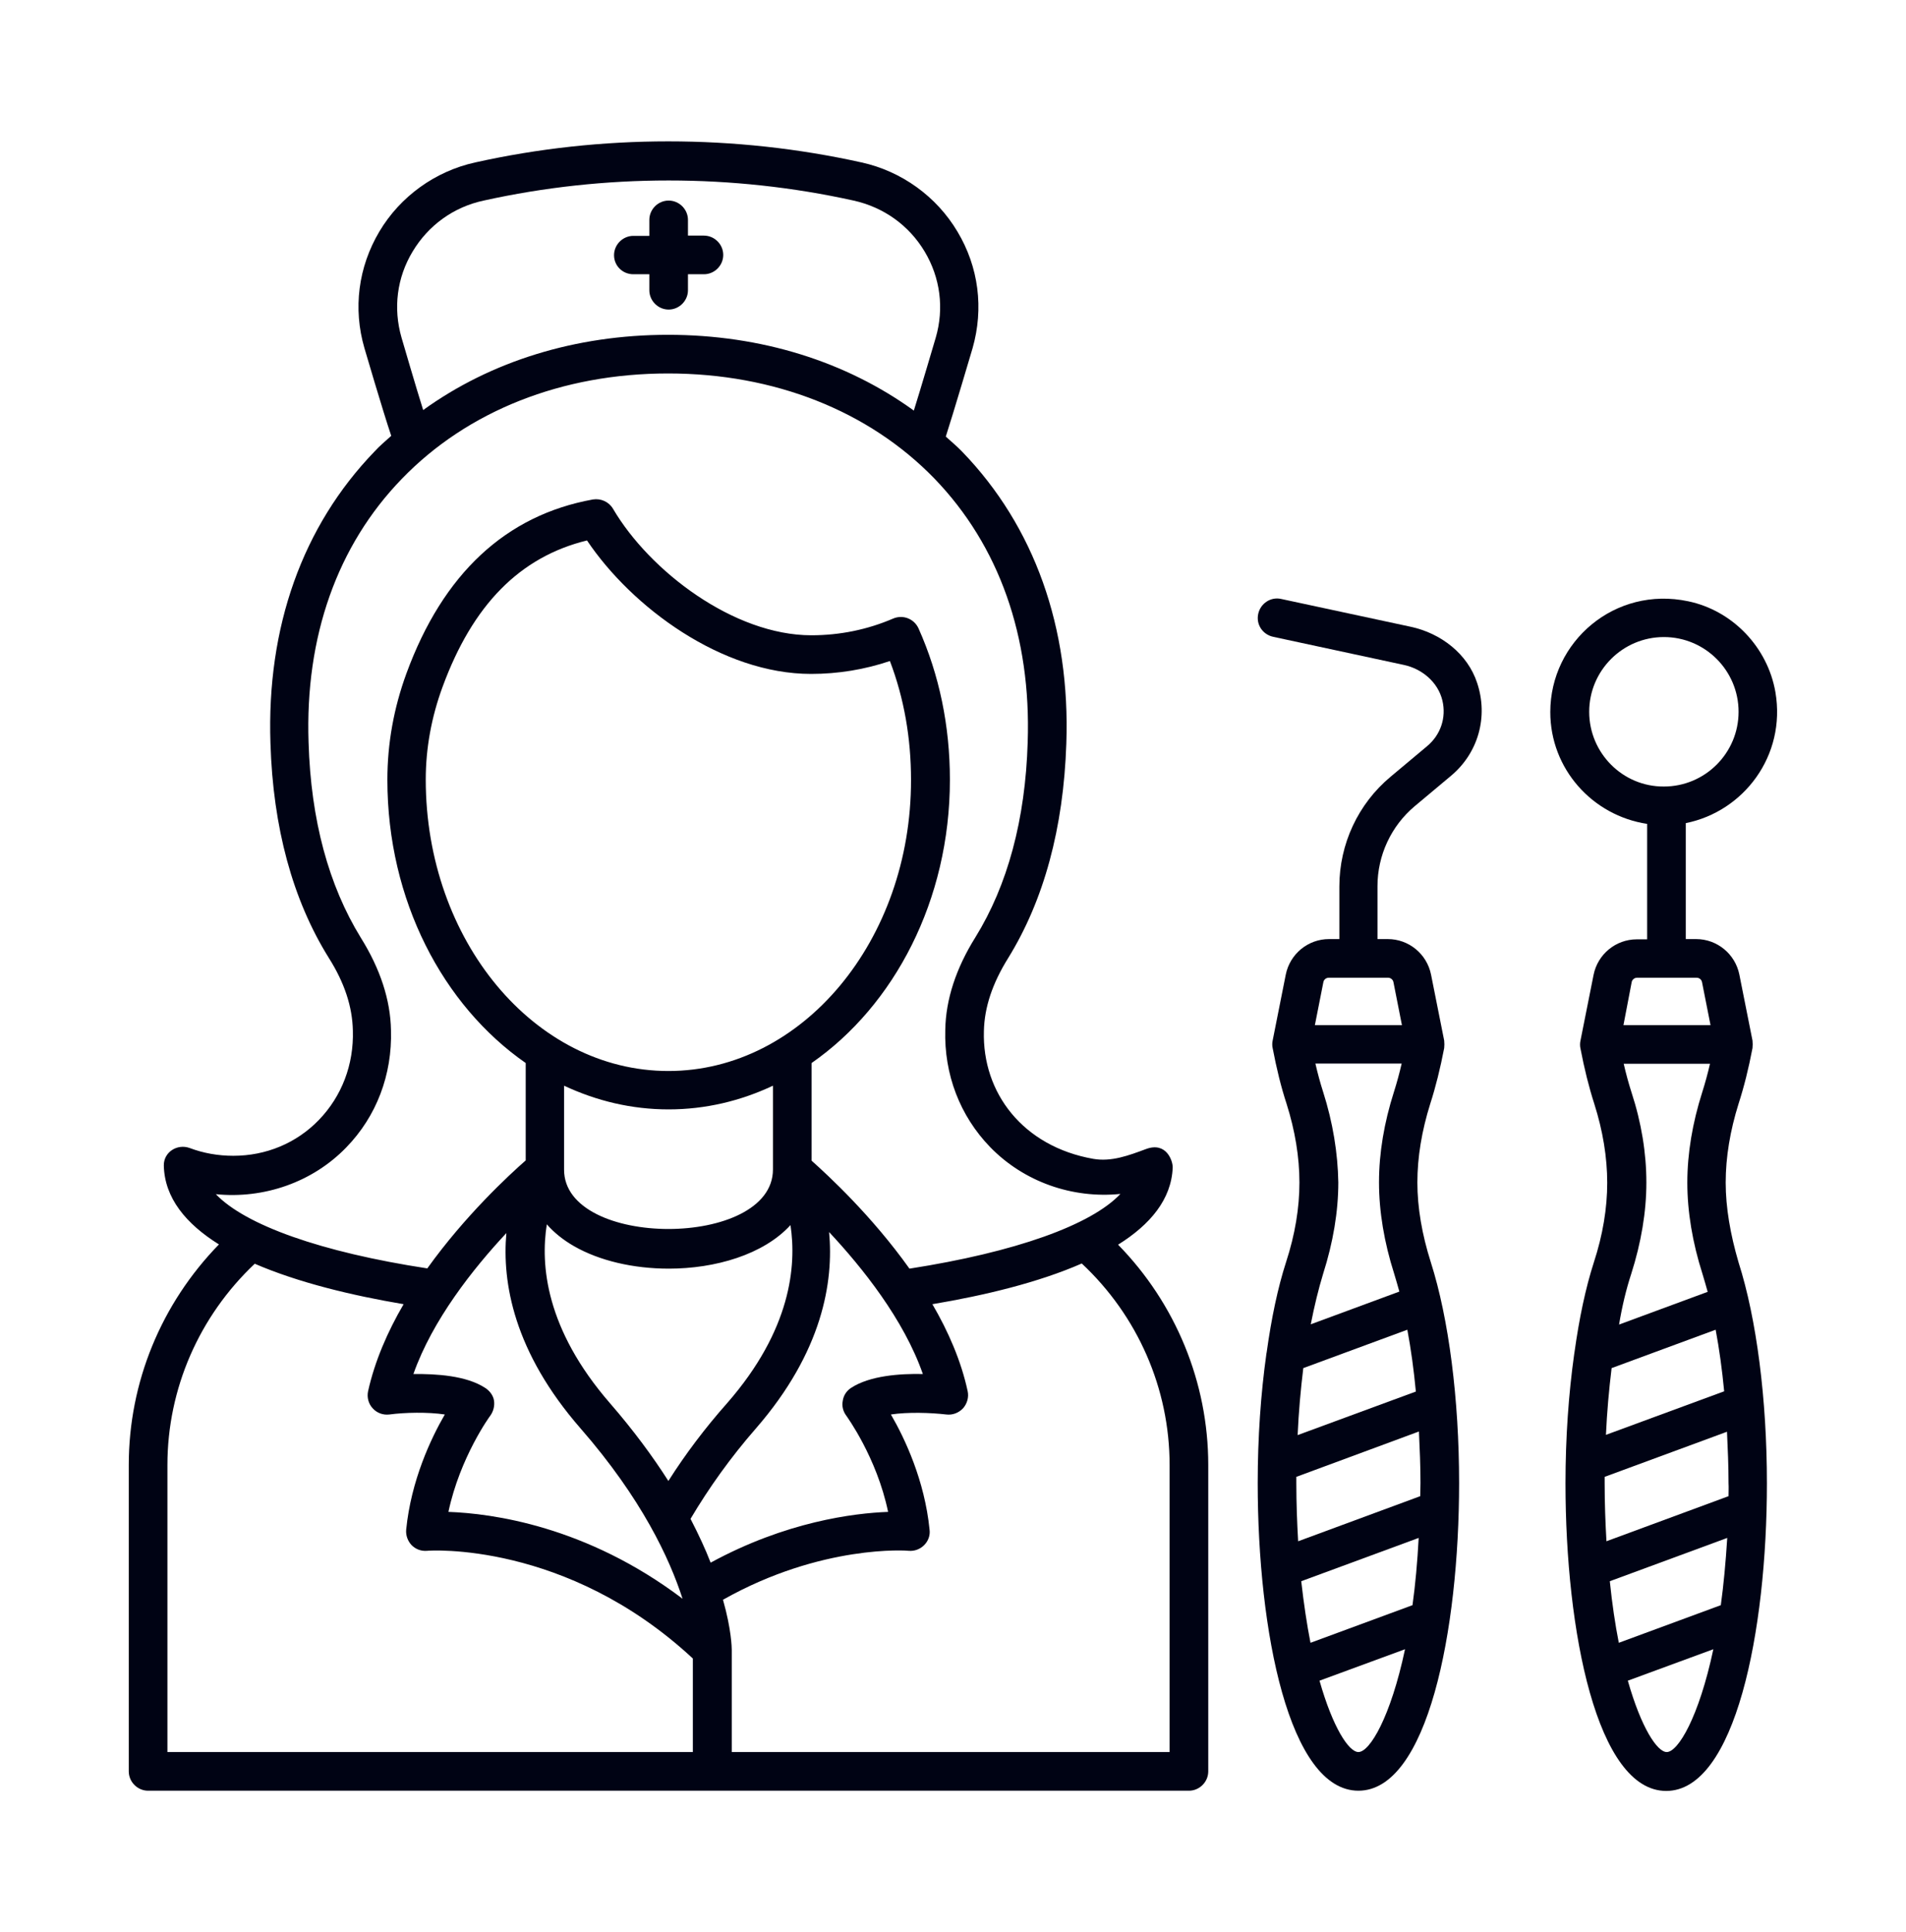
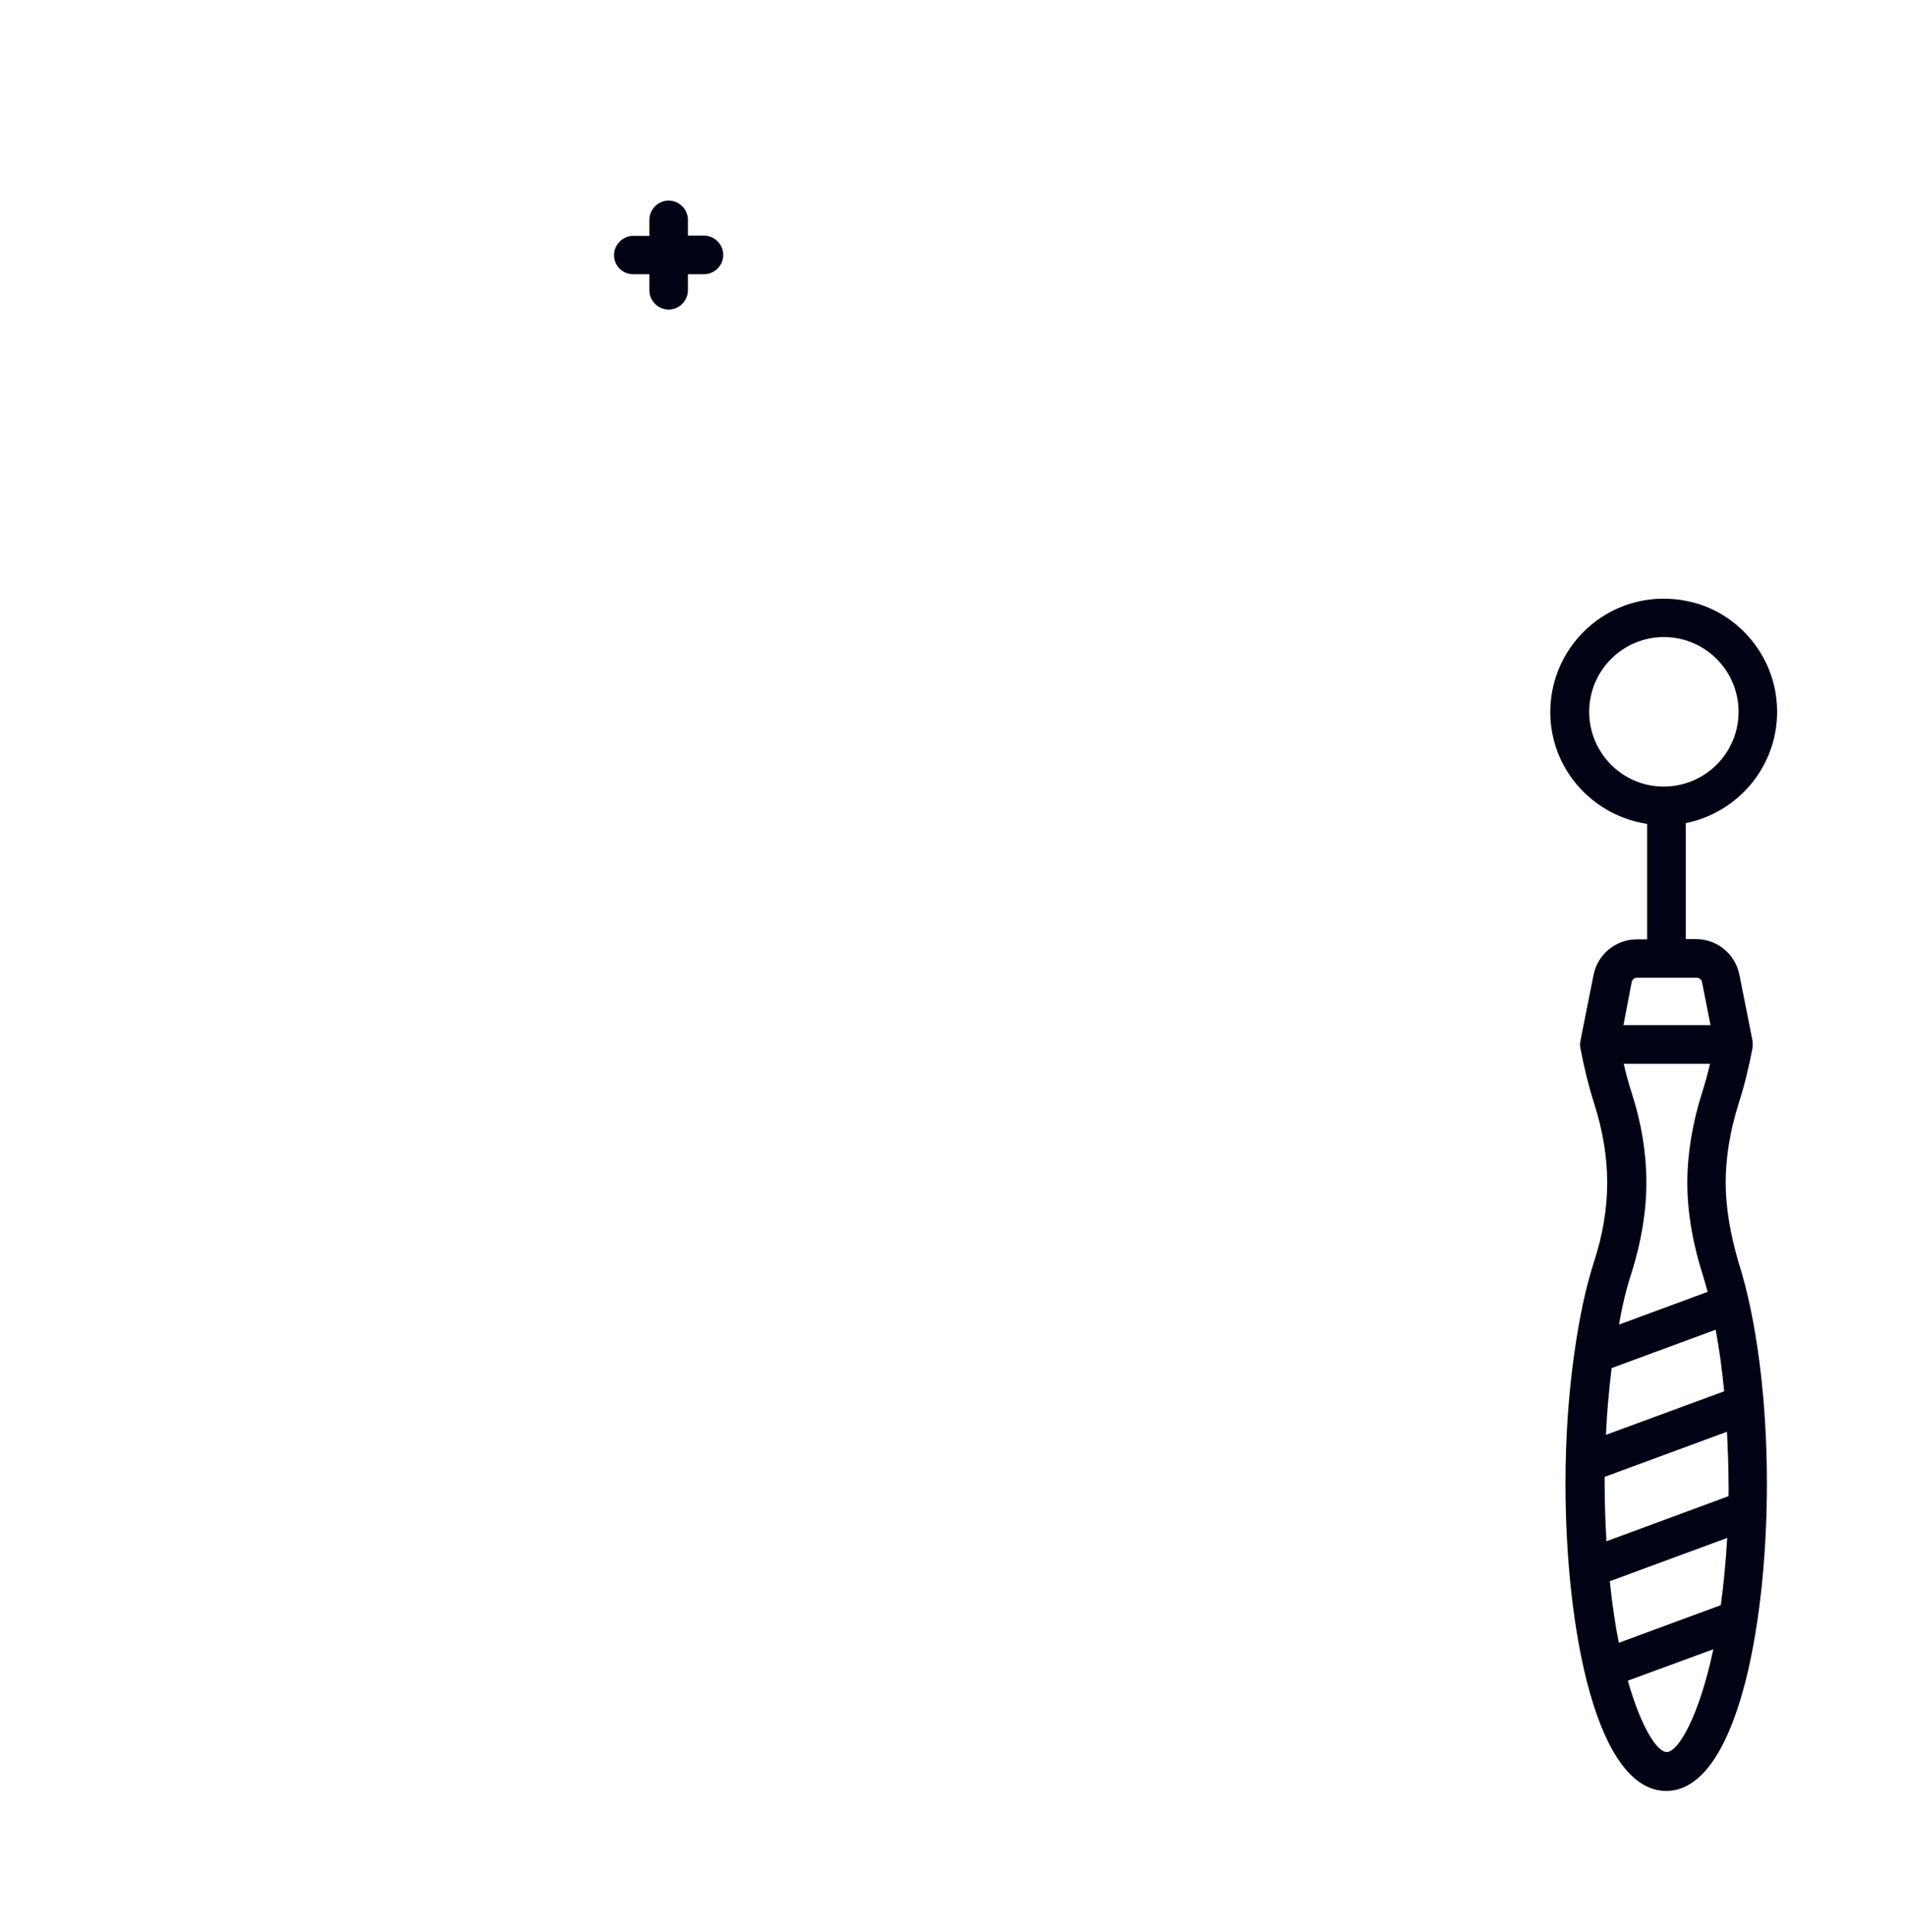
<svg xmlns="http://www.w3.org/2000/svg" width="75" height="76" viewBox="0 0 75 76" fill="none">
-   <path d="M46.145 45.926C46.155 45.672 45.902 44.892 45.091 45.196C44.412 45.449 43.733 45.703 43.023 45.581C40.257 45.095 38.645 42.987 38.716 40.554C38.736 39.622 39.05 38.679 39.669 37.686C41.078 35.406 41.848 32.568 41.959 29.253C42.121 24.683 40.703 20.71 37.865 17.77C37.662 17.558 37.439 17.375 37.216 17.172C37.5 16.301 38.27 13.696 38.27 13.696C38.716 12.135 38.513 10.504 37.672 9.105C36.851 7.726 35.473 6.733 33.902 6.389C28.925 5.284 23.665 5.284 18.699 6.389C17.128 6.733 15.75 7.726 14.929 9.105C14.098 10.504 13.885 12.135 14.341 13.696C14.341 13.696 15.081 16.22 15.395 17.142C15.172 17.345 14.939 17.537 14.736 17.76C11.899 20.699 10.49 24.662 10.642 29.233C10.743 32.547 11.513 35.385 12.932 37.666C13.561 38.659 13.865 39.601 13.885 40.534C13.925 41.872 13.449 43.118 12.547 44.051C11.665 44.963 10.469 45.46 9.182 45.46C8.584 45.46 8.007 45.358 7.469 45.156C6.973 44.973 6.436 45.318 6.446 45.845C6.476 47.122 7.317 48.135 8.615 48.946C6.344 51.277 5.067 54.368 5.067 57.622V69.672C5.067 70.088 5.412 70.433 5.828 70.433H46.784C47.199 70.433 47.544 70.088 47.544 69.672V57.622C47.544 54.368 46.257 51.267 43.996 48.956C45.263 48.166 46.094 47.172 46.145 45.926ZM16.236 9.895C16.855 8.862 17.848 8.142 19.034 7.889C23.797 6.835 28.824 6.835 33.588 7.889C34.773 8.152 35.767 8.862 36.385 9.895C37.003 10.929 37.155 12.135 36.821 13.28C36.821 13.28 36.182 15.449 35.959 16.149C33.294 14.223 29.959 13.169 26.29 13.169C22.642 13.169 19.307 14.213 16.652 16.128C16.409 15.368 15.8 13.28 15.8 13.28C15.466 12.125 15.618 10.919 16.236 9.895ZM8.493 46.97C10.378 47.162 12.294 46.504 13.621 45.135C14.817 43.909 15.436 42.267 15.385 40.524C15.365 39.328 14.959 38.101 14.199 36.885C12.932 34.828 12.233 32.254 12.142 29.203C12 25.047 13.267 21.46 15.811 18.835C18.395 16.159 22.115 14.689 26.29 14.689C30.466 14.689 34.186 16.159 36.77 18.824C39.314 21.46 40.581 25.037 40.439 29.193C40.348 32.233 39.648 34.818 38.382 36.865C37.621 38.081 37.216 39.307 37.196 40.504C37.145 42.257 37.773 43.889 38.959 45.115C40.287 46.483 42.192 47.152 44.088 46.96C42.932 48.186 39.953 49.25 35.787 49.899C34.307 47.821 32.594 46.24 31.936 45.652V41.811C35.189 39.551 37.378 35.406 37.378 30.672C37.378 28.554 36.963 26.547 36.142 24.713C35.969 24.338 35.534 24.166 35.148 24.328C34.135 24.764 33.05 24.987 31.925 24.987C28.875 24.987 25.561 22.463 24.121 20.01C23.959 19.737 23.645 19.595 23.331 19.645C19.905 20.264 17.432 22.564 15.993 26.487C15.496 27.845 15.243 29.243 15.243 30.672C15.243 35.416 17.432 39.551 20.686 41.811V45.642C20.027 46.22 18.304 47.811 16.814 49.889C12.628 49.25 9.659 48.186 8.493 46.97ZM19.094 54.591C18.355 54.105 17.169 54.034 16.267 54.044C17.017 51.916 18.618 49.899 19.925 48.5C19.753 50.436 20.209 53.162 22.844 56.182C25.257 58.949 26.351 61.311 26.858 62.882C23.067 60.014 19.348 59.527 17.645 59.466C18.101 57.318 19.277 55.696 19.297 55.676C19.419 55.504 19.469 55.291 19.439 55.088C19.409 54.885 19.267 54.703 19.094 54.591ZM26.3 58.25C25.692 57.297 24.942 56.274 24 55.189C21.466 52.27 21.263 49.747 21.517 48.156C21.8 48.48 22.165 48.774 22.591 49.017C23.584 49.585 24.912 49.899 26.321 49.899C28.135 49.899 30.04 49.351 31.105 48.186C31.348 49.787 31.125 52.311 28.621 55.179C27.74 56.172 26.969 57.196 26.3 58.25ZM22.196 46.007V42.703C23.473 43.301 24.851 43.635 26.311 43.635C27.76 43.635 29.148 43.301 30.415 42.703V45.906V45.966V45.997C30.415 49.118 22.196 49.118 22.196 46.007ZM26.3 42.125C21.03 42.125 16.753 36.987 16.753 30.662C16.753 29.436 16.976 28.21 17.412 27.024C18.598 23.791 20.453 21.905 23.098 21.257C24.861 23.882 28.398 26.507 31.915 26.507C32.98 26.507 34.023 26.335 35.017 26C35.574 27.46 35.848 29.03 35.848 30.672C35.858 36.987 31.571 42.125 26.3 42.125ZM27.284 68.912H6.588V57.622C6.588 54.612 7.844 51.764 10.024 49.706C11.736 50.446 13.844 50.953 15.882 51.297C15.253 52.372 14.746 53.537 14.483 54.723C14.432 54.966 14.503 55.22 14.665 55.392C14.828 55.574 15.071 55.666 15.324 55.635C15.932 55.554 16.834 55.534 17.503 55.635C16.956 56.578 16.175 58.23 15.983 60.166C15.963 60.389 16.044 60.612 16.196 60.774C16.358 60.936 16.571 61.017 16.804 60.997C16.855 60.987 22.277 60.601 27.263 65.233V68.912H27.284ZM27.172 59.74C27.892 58.524 28.753 57.318 29.746 56.182C32.371 53.162 32.807 50.406 32.625 48.46C33.932 49.858 35.564 51.895 36.314 54.044C35.422 54.024 34.226 54.105 33.486 54.591C33.314 54.703 33.192 54.885 33.162 55.098C33.121 55.301 33.172 55.514 33.304 55.686C33.314 55.706 34.5 57.318 34.946 59.466C33.588 59.517 30.922 59.851 27.963 61.463C27.76 60.936 27.496 60.368 27.172 59.74ZM46.023 57.622V68.912H28.794V64.889C28.794 64.818 28.784 64.098 28.449 62.922C32.331 60.733 35.726 60.987 35.757 60.997C35.98 61.017 36.203 60.936 36.365 60.774C36.527 60.612 36.608 60.389 36.578 60.166C36.385 58.23 35.605 56.578 35.057 55.635C35.726 55.534 36.618 55.564 37.236 55.635C37.48 55.666 37.723 55.574 37.895 55.392C38.057 55.21 38.128 54.956 38.078 54.723C37.824 53.537 37.317 52.372 36.689 51.297C38.736 50.953 40.855 50.446 42.567 49.696C44.767 51.754 46.023 54.612 46.023 57.622Z" fill="#000314" />
  <path d="M67.905 46.513C67.905 45.52 68.078 44.476 68.412 43.412C68.625 42.753 68.808 42.024 68.96 41.223C68.97 41.142 68.97 41.01 68.96 40.929L68.443 38.334C68.28 37.524 67.571 36.936 66.74 36.936H66.335V32.375C68.615 31.919 70.287 29.72 69.862 27.226C69.558 25.463 68.179 24.013 66.426 23.649C63.547 23.041 61.003 25.23 61.003 28.007C61.003 30.247 62.666 32.081 64.814 32.405V36.946H64.409C63.578 36.946 62.868 37.534 62.706 38.344L62.189 40.939C62.169 41.02 62.169 41.152 62.189 41.233C62.341 42.034 62.524 42.763 62.736 43.422C63.071 44.476 63.243 45.52 63.243 46.524C63.243 47.517 63.071 48.571 62.716 49.655C62.392 50.659 62.139 51.865 61.956 53.182C61.956 53.203 61.946 53.223 61.946 53.243C61.723 54.824 61.601 56.557 61.601 58.341C61.601 64.169 62.838 70.442 65.564 70.442C68.28 70.442 69.527 64.169 69.527 58.341C69.527 55.047 69.122 51.875 68.412 49.655C68.088 48.551 67.905 47.496 67.905 46.513ZM62.534 27.997C62.534 26.375 63.851 25.057 65.473 25.057C67.095 25.057 68.412 26.375 68.412 27.997C68.412 29.618 67.095 30.936 65.473 30.936C63.851 30.946 62.534 29.618 62.534 27.997ZM64.206 38.628C64.226 38.527 64.318 38.456 64.419 38.456H66.76C66.862 38.456 66.953 38.527 66.973 38.628L67.308 40.321H63.882L64.206 38.628ZM64.186 50.111C64.581 48.875 64.784 47.659 64.784 46.513C64.784 45.358 64.591 44.162 64.196 42.956C64.085 42.611 63.983 42.236 63.892 41.841H67.287C67.196 42.236 67.095 42.601 66.983 42.956C66.598 44.162 66.395 45.368 66.395 46.513C66.395 47.659 66.598 48.875 66.993 50.111C67.064 50.334 67.125 50.568 67.196 50.811L63.709 52.098C63.831 51.368 63.993 50.699 64.186 50.111ZM63.416 53.811L67.51 52.301C67.652 53.061 67.764 53.871 67.845 54.723L63.193 56.436C63.233 55.534 63.314 54.652 63.416 53.811ZM65.585 68.912C65.21 68.912 64.581 67.959 64.054 66.105L67.419 64.868C66.851 67.544 66.03 68.912 65.585 68.912ZM67.713 63.135L63.699 64.615C63.557 63.895 63.436 63.084 63.345 62.193L67.966 60.49C67.905 61.453 67.824 62.334 67.713 63.135ZM68.017 58.848L63.213 60.621C63.172 59.902 63.142 59.142 63.142 58.331C63.142 58.25 63.142 58.169 63.142 58.088L67.956 56.314C67.987 56.973 68.017 57.652 68.017 58.341C68.027 58.513 68.017 58.676 68.017 58.848Z" fill="#000314" />
-   <path d="M55.51 24.652L50.412 23.558C50.007 23.466 49.601 23.73 49.51 24.145C49.419 24.561 49.682 24.956 50.098 25.047L55.236 26.152C55.956 26.304 56.584 26.831 56.757 27.551C56.919 28.23 56.686 28.909 56.148 29.355L54.719 30.551C53.442 31.615 52.703 33.196 52.703 34.868V36.936H52.297C51.466 36.936 50.757 37.524 50.594 38.335L50.078 40.929C50.057 41.01 50.057 41.142 50.078 41.223C50.23 42.024 50.412 42.764 50.625 43.412C50.959 44.466 51.132 45.51 51.132 46.514C51.132 47.507 50.959 48.561 50.605 49.645C50.28 50.649 50.027 51.865 49.844 53.183C49.844 53.203 49.834 53.223 49.834 53.233C49.611 54.814 49.49 56.547 49.49 58.331C49.49 64.159 50.726 70.433 53.453 70.433C56.169 70.433 57.415 64.159 57.415 58.331C57.415 55.037 57.01 51.865 56.301 49.645C55.956 48.561 55.773 47.497 55.773 46.514C55.773 45.51 55.946 44.477 56.28 43.412C56.493 42.754 56.676 42.014 56.828 41.223C56.838 41.142 56.838 41.01 56.828 40.929L56.311 38.335C56.148 37.524 55.439 36.936 54.608 36.936H54.203V34.858C54.203 33.642 54.74 32.487 55.672 31.706L57.101 30.51C58.165 29.618 58.571 28.2 58.125 26.862C57.75 25.716 56.696 24.906 55.51 24.652ZM52.064 42.946C51.953 42.602 51.851 42.227 51.76 41.831H55.155C55.064 42.227 54.963 42.591 54.851 42.946C54.466 44.152 54.263 45.348 54.263 46.504C54.263 47.649 54.466 48.865 54.861 50.102C54.932 50.325 54.993 50.558 55.064 50.801L51.578 52.088C51.719 51.368 51.882 50.7 52.064 50.102C52.459 48.865 52.662 47.649 52.662 46.504C52.642 45.358 52.449 44.152 52.064 42.946ZM53.453 68.912C53.078 68.912 52.449 67.96 51.922 66.105L55.287 64.868C54.719 67.544 53.898 68.912 53.453 68.912ZM55.581 63.135L51.567 64.615C51.426 63.895 51.304 63.085 51.203 62.193L55.824 60.49C55.773 61.453 55.692 62.335 55.581 63.135ZM55.834 56.304C55.865 56.963 55.895 57.642 55.895 58.331C55.895 58.514 55.885 58.676 55.885 58.848L51.081 60.622C51.04 59.902 51.01 59.142 51.01 58.331C51.01 58.25 51.01 58.169 51.01 58.088L55.834 56.304ZM55.713 54.733L51.061 56.446C51.101 55.534 51.182 54.652 51.284 53.811L55.378 52.301C55.52 53.061 55.632 53.872 55.713 54.733ZM54.618 38.456C54.719 38.456 54.811 38.527 54.831 38.629L55.165 40.321H51.74L52.074 38.629C52.094 38.527 52.186 38.456 52.287 38.456H54.618Z" fill="#000314" />
  <path d="M24.922 10.787H25.551V11.416C25.551 11.831 25.895 12.176 26.311 12.176C26.726 12.176 27.071 11.831 27.071 11.416V10.787H27.699C28.115 10.787 28.459 10.443 28.459 10.027C28.459 9.612 28.115 9.267 27.699 9.267H27.071V8.649C27.071 8.233 26.726 7.889 26.311 7.889C25.895 7.889 25.551 8.233 25.551 8.649V9.277H24.922C24.507 9.277 24.162 9.622 24.162 10.037C24.162 10.453 24.497 10.787 24.922 10.787Z" fill="#000314" />
</svg>